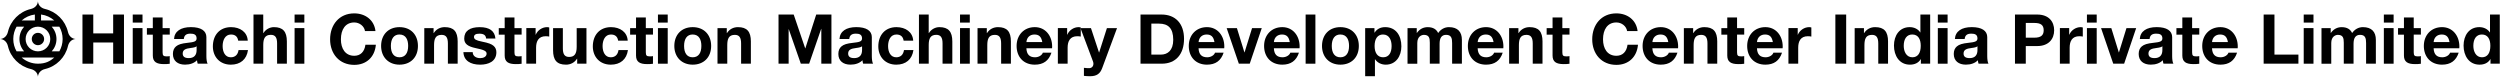
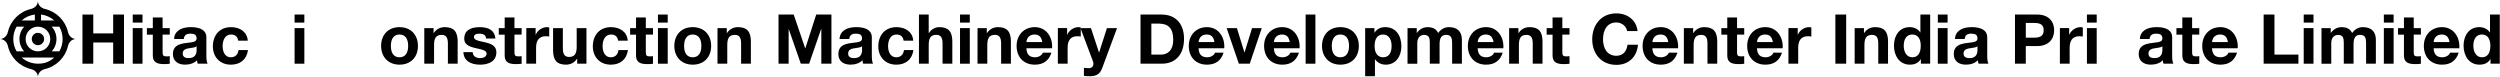
<svg xmlns="http://www.w3.org/2000/svg" id="_レイヤー_1" data-name="レイヤー_1" version="1.1" viewBox="0 0 1661 51">
  <path d="M29.93,5.97c7.53,1.76,13.45,7.69,15.22,15.21.59,2.55,2.38,4.51,5.06,4.73-2.68.21-4.47,2.17-5.06,4.72-1.78,7.52-7.7,13.48-15.22,15.23-2.56.58-4.49,2.38-4.73,5.06h.01c-.22-2.68-2.18-4.45-4.73-5.06-7.52-1.77-13.46-7.69-15.21-15.23-.59-2.55-2.37-4.49-5.06-4.72,2.69-.23,4.44-2.18,5.06-4.73,1.77-7.52,7.69-13.45,15.21-15.21,2.56-.61,4.51-2.39,4.72-5.05.22,2.67,2.18,4.47,4.73,5.05M25.2,34.11c4.54,0,8.2-3.66,8.2-8.18s-3.66-8.21-8.2-8.21-8.18,3.67-8.18,8.21,3.65,8.18,8.18,8.18M14.36,13.61h8.8v-3.97c-3.34.43-6.38,1.83-8.8,3.97M27.27,13.61h8.79c-2.42-2.15-5.46-3.56-8.79-3.97v3.97ZM25.2,42.31c5,0,7.96-1.55,10.86-4.1H14.36c2.9,2.55,6.69,4.1,10.84,4.1M25.2,30.02c2.28,0,4.12-1.86,4.12-4.1s-1.83-4.1-4.12-4.1-4.09,1.83-4.09,4.1,1.83,4.1,4.09,4.1M16.05,34.11c-1.96-2.16-3.13-5.05-3.13-8.18s1.17-6.03,3.13-8.21h-5.04c-1.39,2.41-2.19,5.2-2.19,8.21s.8,5.77,2.19,8.18h5.04ZM39.43,34.11c1.37-2.41,2.18-5.19,2.18-8.18s-.81-5.8-2.18-8.21h-5.06c1.93,2.18,3.15,5.03,3.15,8.21s-1.21,6.03-3.15,8.18h5.06Z" />
  <g>
    <path d="M61.97,9.66v12.53h13.22v-12.53h7.18v32.66h-7.18v-14.09h-13.22v14.09h-7.18V9.66h7.18Z" />
    <path d="M94.68,9.66v5.35h-6.49v-5.35h6.49ZM94.68,18.67v23.65h-6.49v-23.65h6.49Z" />
    <path d="M108.03,11.58v7.09h4.76v4.34h-4.76v11.71c0,2.2.55,2.74,2.74,2.74.73,0,1.46-.05,2.01-.18v5.08c-1.1.18-2.56.23-3.84.23-4.99,0-7.41-1.51-7.41-5.72v-13.86h-3.93v-4.34h3.93v-7.09h6.5Z" />
    <path d="M137.12,24.75v12.53c0,1.88.23,4.07.82,5.03h-6.59c-.23-.73-.41-1.51-.46-2.29-1.83,1.92-4.62,2.93-7.96,2.93-4.85,0-8.05-2.52-8.05-7.09,0-2.29.73-3.89,2.06-5.03,1.51-1.28,3.7-1.97,7.64-2.38,4.21-.46,6.04-.82,6.04-2.93,0-2.7-1.97-3.16-4.16-3.16-2.7,0-4.12,1.1-4.34,3.57h-6.49c.27-5.17,4.53-7.91,11.16-7.91s10.34,2.33,10.34,6.72ZM125.37,38.61c3.48,0,5.26-1.87,5.26-5.35v-2.52c-.59.55-1.74.87-3.93,1.14-3.34.41-5.31,1.14-5.31,3.7,0,1.88,1.14,3.02,3.98,3.02Z" />
    <path d="M164.61,27h-6.36c-.41-2.7-2.01-4.07-4.8-4.07-3.93,0-5.53,3.84-5.53,7.68s1.6,7.45,5.4,7.45c2.88,0,4.71-1.65,5.17-4.8h6.27c-.87,6.22-5.08,9.7-11.39,9.7-7.36,0-11.94-5.26-11.94-12.12,0-7.55,4.57-12.81,12.07-12.81,6.04,0,10.79,3.29,11.11,8.97Z" />
-     <path d="M174.9,9.66v12.3h.14c1.46-2.42,4.16-3.93,6.95-3.93,5.99,0,8.6,2.97,8.6,9.51v14.77h-6.49v-13.45c0-3.84-1.14-5.72-4.16-5.72-3.98,0-5.03,2.61-5.03,6.77v12.39h-6.49V9.66h6.49Z" />
    <path d="M202.21,9.66v5.35h-6.49v-5.35h6.49ZM202.21,18.67v23.65h-6.49v-23.65h6.49Z" />
-     <path d="M249.46,20.64h-6.95c-.5-3.2-3.57-5.72-7.14-5.72-5.85,0-8.87,4.62-8.87,11.21,0,6.13,2.88,10.93,8.87,10.93,4.12,0,6.81-2.65,7.41-7.32h6.95c-.73,8.23-6.36,13.36-14.36,13.36-9.97,0-16.05-7.41-16.05-16.97s5.95-17.24,16.05-17.24c7.32,0,13.26,4.39,14.09,11.75Z" />
    <path d="M277.68,30.52c0,7.64-4.99,12.44-12.26,12.44s-12.21-4.99-12.21-12.44,4.8-12.49,12.21-12.49,12.26,4.99,12.26,12.49ZM265.42,38.06c3.84,0,5.76-2.88,5.76-7.55,0-3.84-1.33-7.59-5.81-7.59-3.61,0-5.67,2.74-5.67,7.59s2.01,7.55,5.72,7.55Z" />
    <path d="M304.07,27.59v14.73h-6.49v-13.4c0-3.89-1.14-5.76-4.16-5.76-4.03,0-5.03,2.65-5.03,6.86v12.3h-6.49v-23.65h6.17v3.29h.14c1.56-2.52,4.21-3.93,7.27-3.93,5.99,0,8.6,2.93,8.6,9.56Z" />
    <path d="M329.14,25.58h-6.17c-.18-2.29-1.74-3.2-4.44-3.2-2.52,0-3.61.78-3.61,2.2,0,1.51,1.42,2.29,5.08,3.02,4.8.96,6.54,1.69,7.96,2.88,1.24,1.1,1.83,2.47,1.83,4.25,0,6.08-5.26,8.23-10.79,8.23-6.45,0-10.93-2.74-11.11-8.32h6.18c0,2.65,2.29,3.98,4.98,3.98,2.2,0,4.25-.96,4.25-3.02,0-1.74-2.01-2.56-7.14-3.61-5.49-1.14-7.73-2.97-7.73-6.36,0-5.03,3.66-7.59,10.29-7.59s10.02,2.65,10.43,7.55Z" />
    <path d="M341.81,11.58v7.09h4.76v4.34h-4.76v11.71c0,2.2.55,2.74,2.74,2.74.73,0,1.46-.05,2.01-.18v5.08c-1.1.18-2.56.23-3.84.23-4.99,0-7.41-1.51-7.41-5.72v-13.86h-3.93v-4.34h3.93v-7.09h6.5Z" />
    <path d="M364.91,18.26v6.04c-.64-.14-1.42-.23-2.33-.23-4.71,0-6.4,3.25-6.4,7.59v10.66h-6.49v-23.65h6.17v4.39h.09c1.23-2.97,4.3-5.03,7.55-5.03.64,0,1.1.14,1.42.23Z" />
    <path d="M373.96,18.67v13.4c0,3.61.96,5.76,4.16,5.76,3.57,0,5.03-2.06,5.03-6.72v-12.44h6.49v23.65h-6.17v-3.29h-.14c-1.65,2.65-4.39,3.93-7.27,3.93-6.17,0-8.6-3.11-8.6-9.6v-14.68h6.49Z" />
    <path d="M417.05,27h-6.36c-.41-2.7-2.01-4.07-4.8-4.07-3.93,0-5.53,3.84-5.53,7.68s1.6,7.45,5.4,7.45c2.88,0,4.71-1.65,5.17-4.8h6.27c-.87,6.22-5.08,9.7-11.39,9.7-7.36,0-11.94-5.26-11.94-12.12,0-7.55,4.57-12.81,12.07-12.81,6.04,0,10.79,3.29,11.11,8.97Z" />
    <path d="M429.08,11.58v7.09h4.76v4.34h-4.76v11.71c0,2.2.55,2.74,2.74,2.74.73,0,1.46-.05,2.01-.18v5.08c-1.1.18-2.56.23-3.84.23-4.99,0-7.41-1.51-7.41-5.72v-13.86h-3.93v-4.34h3.93v-7.09h6.5Z" />
    <path d="M443.63,9.66v5.35h-6.49v-5.35h6.49ZM443.63,18.67v23.65h-6.49v-23.65h6.49Z" />
    <path d="M472.49,30.52c0,7.64-4.99,12.44-12.26,12.44s-12.21-4.99-12.21-12.44,4.8-12.49,12.21-12.49,12.26,4.99,12.26,12.49ZM460.23,38.06c3.84,0,5.76-2.88,5.76-7.55,0-3.84-1.33-7.59-5.81-7.59-3.61,0-5.67,2.74-5.67,7.59s2.01,7.55,5.72,7.55Z" />
    <path d="M498.88,27.59v14.73h-6.49v-13.4c0-3.89-1.14-5.76-4.16-5.76-4.03,0-5.03,2.65-5.03,6.86v12.3h-6.49v-23.65h6.17v3.29h.14c1.56-2.52,4.21-3.93,7.27-3.93,5.99,0,8.6,2.93,8.6,9.56Z" />
    <path d="M527.33,9.66l7.64,22.46h.09l7.23-22.46h10.11v32.66h-6.72v-23.14h-.09l-8,23.14h-5.53l-8-22.91h-.09v22.91h-6.72V9.66h10.11Z" />
    <path d="M579.24,24.75v12.53c0,1.88.23,4.07.82,5.03h-6.59c-.23-.73-.41-1.51-.46-2.29-1.83,1.92-4.62,2.93-7.96,2.93-4.85,0-8.05-2.52-8.05-7.09,0-2.29.73-3.89,2.06-5.03,1.51-1.28,3.7-1.97,7.64-2.38,4.21-.46,6.04-.82,6.04-2.93,0-2.7-1.97-3.16-4.16-3.16-2.7,0-4.12,1.1-4.34,3.57h-6.49c.27-5.17,4.53-7.91,11.16-7.91s10.34,2.33,10.34,6.72ZM567.49,38.61c3.48,0,5.26-1.87,5.26-5.35v-2.52c-.59.55-1.74.87-3.93,1.14-3.34.41-5.31,1.14-5.31,3.7,0,1.88,1.14,3.02,3.98,3.02Z" />
    <path d="M606.73,27h-6.36c-.41-2.7-2.01-4.07-4.8-4.07-3.93,0-5.53,3.84-5.53,7.68s1.6,7.45,5.4,7.45c2.88,0,4.71-1.65,5.17-4.8h6.27c-.87,6.22-5.08,9.7-11.39,9.7-7.36,0-11.94-5.26-11.94-12.12,0-7.55,4.57-12.81,12.07-12.81,6.04,0,10.79,3.29,11.11,8.97Z" />
    <path d="M617.03,9.66v12.3h.14c1.46-2.42,4.16-3.93,6.95-3.93,5.99,0,8.6,2.97,8.6,9.51v14.77h-6.49v-13.45c0-3.84-1.14-5.72-4.16-5.72-3.98,0-5.03,2.61-5.03,6.77v12.39h-6.49V9.66h6.49Z" />
    <path d="M644.33,9.66v5.35h-6.49v-5.35h6.49ZM644.33,18.67v23.65h-6.49v-23.65h6.49Z" />
    <path d="M671.64,27.59v14.73h-6.49v-13.4c0-3.89-1.14-5.76-4.16-5.76-4.03,0-5.03,2.65-5.03,6.86v12.3h-6.49v-23.65h6.17v3.29h.14c1.56-2.52,4.21-3.93,7.27-3.93,5.99,0,8.6,2.93,8.6,9.56Z" />
    <path d="M699.04,30.88c0,.37-.05,1.19-.05,1.19h-17.06c.18,4.07,2.06,5.99,5.76,5.99,2.47,0,4.66-1.42,5.17-3.06h5.72c-1.74,5.35-5.4,7.96-11.07,7.96-7.5,0-12.08-5.17-12.08-12.44s4.94-12.49,12.08-12.49,11.53,5.85,11.53,12.85ZM692.5,27.96c-.64-3.57-2.19-5.03-5.21-5.03s-5.08,1.92-5.35,5.03h10.56Z" />
    <path d="M718.06,18.26v6.04c-.64-.14-1.42-.23-2.33-.23-4.71,0-6.4,3.25-6.4,7.59v10.66h-6.49v-23.65h6.17v4.39h.09c1.23-2.97,4.3-5.03,7.55-5.03.64,0,1.1.14,1.42.23Z" />
    <path d="M724.83,18.67l5.35,16.19h.09l5.17-16.19h6.72l-9.88,26.62c-1.37,3.7-3.66,5.35-8.05,5.35-1.55,0-2.7-.09-4.07-.23v-5.35c1.37.18,2.52.23,3.43.23,1.83,0,2.88-1.28,2.88-2.97,0-.41-.05-.82-.27-1.46l-8.32-22.18h6.95Z" />
    <path d="M771.76,9.66c9.06,0,14.91,5.85,14.91,16.14s-5.58,16.51-14.73,16.51h-14.18V9.66h14ZM771.31,36.28c4.48,0,8.19-2.79,8.19-9.83,0-7.77-3.43-10.75-9.42-10.75h-5.12v20.58h6.36Z" />
    <path d="M813.43,30.88c0,.37-.05,1.19-.05,1.19h-17.06c.18,4.07,2.06,5.99,5.76,5.99,2.47,0,4.66-1.42,5.17-3.06h5.72c-1.74,5.35-5.4,7.96-11.07,7.96-7.5,0-12.08-5.17-12.08-12.44s4.94-12.49,12.08-12.49,11.53,5.85,11.53,12.85ZM806.89,27.96c-.64-3.57-2.19-5.03-5.21-5.03s-5.08,1.92-5.35,5.03h10.56Z" />
    <path d="M821.8,18.67l4.99,16.14h.09l4.99-16.14h6.45l-8,23.65h-7.23l-8.1-23.65h6.81Z" />
    <path d="M863.47,30.88c0,.37-.05,1.19-.05,1.19h-17.06c.18,4.07,2.06,5.99,5.76,5.99,2.47,0,4.66-1.42,5.17-3.06h5.72c-1.74,5.35-5.4,7.96-11.07,7.96-7.5,0-12.08-5.17-12.08-12.44s4.94-12.49,12.08-12.49,11.53,5.85,11.53,12.85ZM856.93,27.96c-.64-3.57-2.19-5.03-5.21-5.03s-5.08,1.92-5.35,5.03h10.56Z" />
    <path d="M873.95,9.66v32.66h-6.49V9.66h6.49Z" />
    <path d="M902.81,30.52c0,7.64-4.99,12.44-12.26,12.44s-12.21-4.99-12.21-12.44,4.8-12.49,12.21-12.49,12.26,4.99,12.26,12.49ZM890.55,38.06c3.84,0,5.76-2.88,5.76-7.55,0-3.84-1.33-7.59-5.81-7.59-3.61,0-5.67,2.74-5.67,7.59s2.01,7.55,5.72,7.55Z" />
    <path d="M931.07,30.75c0,6.49-3.57,12.21-10.38,12.21-2.93,0-5.53-1.28-7.09-3.57h-.09v11.25h-6.49v-31.97h6.17v3.02h.09c1.56-2.47,3.98-3.66,7.04-3.66,7.18,0,10.75,5.67,10.75,12.72ZM918.95,38.06c4.02,0,5.63-3.29,5.63-7.5,0-3.61-1.37-7.64-5.72-7.64-3.57,0-5.58,2.84-5.58,7.64,0,4.25,1.74,7.5,5.67,7.5Z" />
    <path d="M955.5,21.96c1.74-2.52,4.3-3.93,7.18-3.93,5.85,0,8.6,3.2,8.6,8.42v15.87h-6.49v-13.68c0-3.11-.46-5.49-3.98-5.49-3.06,0-4.35,2.15-4.35,5.95v13.22h-6.49v-13.95c0-3.06-.46-5.21-3.93-5.21-1.51,0-4.39,1.05-4.39,5.4v13.77h-6.49v-23.65h6.13v3.2h.09c1.83-2.61,4.3-3.84,7.23-3.84,3.52,0,5.81,1.46,6.91,3.93Z" />
    <path d="M998.86,30.88c0,.37-.05,1.19-.05,1.19h-17.06c.18,4.07,2.06,5.99,5.76,5.99,2.47,0,4.66-1.42,5.17-3.06h5.72c-1.74,5.35-5.4,7.96-11.07,7.96-7.5,0-12.08-5.17-12.08-12.44s4.94-12.49,12.08-12.49,11.53,5.85,11.53,12.85ZM992.32,27.96c-.64-3.57-2.19-5.03-5.21-5.03s-5.08,1.92-5.35,5.03h10.56Z" />
    <path d="M1024.84,27.59v14.73h-6.49v-13.4c0-3.89-1.14-5.76-4.16-5.76-4.03,0-5.03,2.65-5.03,6.86v12.3h-6.49v-23.65h6.17v3.29h.14c1.56-2.52,4.21-3.93,7.27-3.93,5.99,0,8.6,2.93,8.6,9.56Z" />
    <path d="M1038.02,11.58v7.09h4.76v4.34h-4.76v11.71c0,2.2.55,2.74,2.74,2.74.73,0,1.46-.05,2.01-.18v5.08c-1.1.18-2.56.23-3.84.23-4.99,0-7.41-1.51-7.41-5.72v-13.86h-3.93v-4.34h3.93v-7.09h6.5Z" />
    <path d="M1088.01,20.64h-6.95c-.5-3.2-3.57-5.72-7.14-5.72-5.85,0-8.87,4.62-8.87,11.21,0,6.13,2.88,10.93,8.87,10.93,4.12,0,6.81-2.65,7.41-7.32h6.95c-.73,8.23-6.36,13.36-14.36,13.36-9.97,0-16.05-7.41-16.05-16.97s5.95-17.24,16.05-17.24c7.32,0,13.26,4.39,14.09,11.75Z" />
    <path d="M1114.95,30.88c0,.37-.05,1.19-.05,1.19h-17.06c.18,4.07,2.06,5.99,5.76,5.99,2.47,0,4.66-1.42,5.17-3.06h5.72c-1.74,5.35-5.4,7.96-11.07,7.96-7.5,0-12.08-5.17-12.08-12.44s4.94-12.49,12.08-12.49,11.53,5.85,11.53,12.85ZM1108.41,27.96c-.64-3.57-2.19-5.03-5.21-5.03s-5.08,1.92-5.35,5.03h10.56Z" />
    <path d="M1140.93,27.59v14.73h-6.49v-13.4c0-3.89-1.14-5.76-4.16-5.76-4.03,0-5.03,2.65-5.03,6.86v12.3h-6.49v-23.65h6.17v3.29h.14c1.56-2.52,4.21-3.93,7.27-3.93,5.99,0,8.6,2.93,8.6,9.56Z" />
    <path d="M1154.1,11.58v7.09h4.76v4.34h-4.76v11.71c0,2.2.55,2.74,2.74,2.74.73,0,1.46-.05,2.01-.18v5.08c-1.1.18-2.56.23-3.84.23-4.99,0-7.41-1.51-7.41-5.72v-13.86h-3.93v-4.34h3.93v-7.09h6.5Z" />
    <path d="M1184.43,30.88c0,.37-.05,1.19-.05,1.19h-17.06c.18,4.07,2.06,5.99,5.76,5.99,2.47,0,4.66-1.42,5.17-3.06h5.72c-1.74,5.35-5.4,7.96-11.07,7.96-7.5,0-12.08-5.17-12.08-12.44s4.94-12.49,12.08-12.49,11.53,5.85,11.53,12.85ZM1177.89,27.96c-.64-3.57-2.19-5.03-5.21-5.03s-5.08,1.92-5.35,5.03h10.56Z" />
    <path d="M1203.46,18.26v6.04c-.64-.14-1.42-.23-2.33-.23-4.71,0-6.4,3.25-6.4,7.59v10.66h-6.49v-23.65h6.17v4.39h.09c1.23-2.97,4.3-5.03,7.55-5.03.64,0,1.1.14,1.42.23Z" />
    <path d="M1226.6,9.66v32.66h-7.18V9.66h7.18Z" />
    <path d="M1254.41,27.59v14.73h-6.49v-13.4c0-3.89-1.14-5.76-4.16-5.76-4.03,0-5.03,2.65-5.03,6.86v12.3h-6.49v-23.65h6.17v3.29h.14c1.56-2.52,4.21-3.93,7.27-3.93,5.99,0,8.6,2.93,8.6,9.56Z" />
    <path d="M1282.4,9.66v32.66h-6.17v-3.02h-.09c-1.42,2.42-3.93,3.66-7.18,3.66-7.04,0-10.61-5.95-10.61-12.67s3.66-12.26,10.47-12.26c2.84,0,5.58,1.24,7,3.52h.09v-11.89h6.49ZM1270.56,38.06c3.7,0,5.58-2.88,5.58-7.64,0-4.3-1.65-7.5-5.63-7.5-3.71,0-5.67,2.97-5.67,7.55,0,3.75,1.74,7.59,5.72,7.59Z" />
    <path d="M1293.98,9.66v5.35h-6.49v-5.35h6.49ZM1293.98,18.67v23.65h-6.49v-23.65h6.49Z" />
    <path d="M1320.32,24.75v12.53c0,1.88.23,4.07.82,5.03h-6.59c-.23-.73-.41-1.51-.46-2.29-1.83,1.92-4.62,2.93-7.96,2.93-4.85,0-8.05-2.52-8.05-7.09,0-2.29.73-3.89,2.06-5.03,1.51-1.28,3.7-1.97,7.64-2.38,4.21-.46,6.04-.82,6.04-2.93,0-2.7-1.97-3.16-4.16-3.16-2.7,0-4.12,1.1-4.34,3.57h-6.49c.27-5.17,4.53-7.91,11.16-7.91s10.34,2.33,10.34,6.72ZM1308.57,38.61c3.48,0,5.26-1.87,5.26-5.35v-2.52c-.59.55-1.74.87-3.93,1.14-3.34.41-5.31,1.14-5.31,3.7,0,1.88,1.14,3.02,3.98,3.02Z" />
    <path d="M1353.53,9.66c7.64,0,11.25,4.66,11.25,10.47s-3.7,10.47-11.21,10.47h-7.64v11.71h-7.18V9.66h14.77ZM1351.65,25.03c4.12,0,6.18-1.42,6.18-4.89s-1.92-4.89-6.13-4.89h-5.76v9.79h5.72Z" />
    <path d="M1383.81,18.26v6.04c-.64-.14-1.42-.23-2.33-.23-4.71,0-6.4,3.25-6.4,7.59v10.66h-6.49v-23.65h6.17v4.39h.09c1.23-2.97,4.3-5.03,7.55-5.03.64,0,1.1.14,1.42.23Z" />
    <path d="M1393.05,9.66v5.35h-6.49v-5.35h6.49ZM1393.05,18.67v23.65h-6.49v-23.65h6.49Z" />
-     <path d="M1402.75,18.67l4.99,16.14h.09l4.99-16.14h6.45l-8,23.65h-7.23l-8.1-23.65h6.81Z" />
    <path d="M1443.18,24.75v12.53c0,1.88.23,4.07.82,5.03h-6.59c-.23-.73-.41-1.51-.46-2.29-1.83,1.92-4.62,2.93-7.96,2.93-4.85,0-8.05-2.52-8.05-7.09,0-2.29.73-3.89,2.06-5.03,1.51-1.28,3.7-1.97,7.64-2.38,4.21-.46,6.04-.82,6.04-2.93,0-2.7-1.97-3.16-4.16-3.16-2.7,0-4.12,1.1-4.34,3.57h-6.49c.27-5.17,4.53-7.91,11.16-7.91s10.34,2.33,10.34,6.72ZM1431.42,38.61c3.48,0,5.26-1.87,5.26-5.35v-2.52c-.59.55-1.74.87-3.93,1.14-3.34.41-5.31,1.14-5.31,3.7,0,1.88,1.14,3.02,3.98,3.02Z" />
    <path d="M1456.44,11.58v7.09h4.76v4.34h-4.76v11.71c0,2.2.55,2.74,2.74,2.74.73,0,1.46-.05,2.01-.18v5.08c-1.1.18-2.56.23-3.84.23-4.99,0-7.41-1.51-7.41-5.72v-13.86h-3.93v-4.34h3.93v-7.09h6.5Z" />
    <path d="M1486.77,30.88c0,.37-.05,1.19-.05,1.19h-17.06c.18,4.07,2.06,5.99,5.76,5.99,2.47,0,4.66-1.42,5.17-3.06h5.72c-1.74,5.35-5.4,7.96-11.07,7.96-7.5,0-12.08-5.17-12.08-12.44s4.94-12.49,12.08-12.49,11.53,5.85,11.53,12.85ZM1480.23,27.96c-.64-3.57-2.19-5.03-5.21-5.03s-5.08,1.92-5.35,5.03h10.56Z" />
    <path d="M1511.15,9.66v26.62h15.92v6.04h-23.1V9.66h7.18Z" />
    <path d="M1537.08,9.66v5.35h-6.49v-5.35h6.49ZM1537.08,18.67v23.65h-6.49v-23.65h6.49Z" />
    <path d="M1562.74,21.96c1.74-2.52,4.3-3.93,7.18-3.93,5.85,0,8.6,3.2,8.6,8.42v15.87h-6.49v-13.68c0-3.11-.46-5.49-3.98-5.49-3.06,0-4.35,2.15-4.35,5.95v13.22h-6.49v-13.95c0-3.06-.46-5.21-3.93-5.21-1.51,0-4.39,1.05-4.39,5.4v13.77h-6.49v-23.65h6.13v3.2h.09c1.83-2.61,4.3-3.84,7.23-3.84,3.52,0,5.81,1.46,6.91,3.93Z" />
    <path d="M1590.32,9.66v5.35h-6.49v-5.35h6.49ZM1590.32,18.67v23.65h-6.49v-23.65h6.49Z" />
    <path d="M1603.68,11.58v7.09h4.76v4.34h-4.76v11.71c0,2.2.55,2.74,2.74,2.74.73,0,1.46-.05,2.01-.18v5.08c-1.1.18-2.56.23-3.84.23-4.99,0-7.41-1.51-7.41-5.72v-13.86h-3.93v-4.34h3.93v-7.09h6.5Z" />
    <path d="M1634.01,30.88c0,.37-.05,1.19-.05,1.19h-17.06c.18,4.07,2.06,5.99,5.76,5.99,2.47,0,4.66-1.42,5.17-3.06h5.72c-1.74,5.35-5.4,7.96-11.07,7.96-7.5,0-12.08-5.17-12.08-12.44s4.94-12.49,12.08-12.49,11.53,5.85,11.53,12.85ZM1627.46,27.96c-.64-3.57-2.19-5.03-5.21-5.03s-5.08,1.92-5.35,5.03h10.56Z" />
    <path d="M1660.85,9.66v32.66h-6.17v-3.02h-.09c-1.42,2.42-3.93,3.66-7.18,3.66-7.04,0-10.61-5.95-10.61-12.67s3.66-12.26,10.47-12.26c2.84,0,5.58,1.24,7,3.52h.09v-11.89h6.49ZM1649.01,38.06c3.7,0,5.58-2.88,5.58-7.64,0-4.3-1.65-7.5-5.63-7.5-3.71,0-5.67,2.97-5.67,7.55,0,3.75,1.74,7.59,5.72,7.59Z" />
  </g>
</svg>